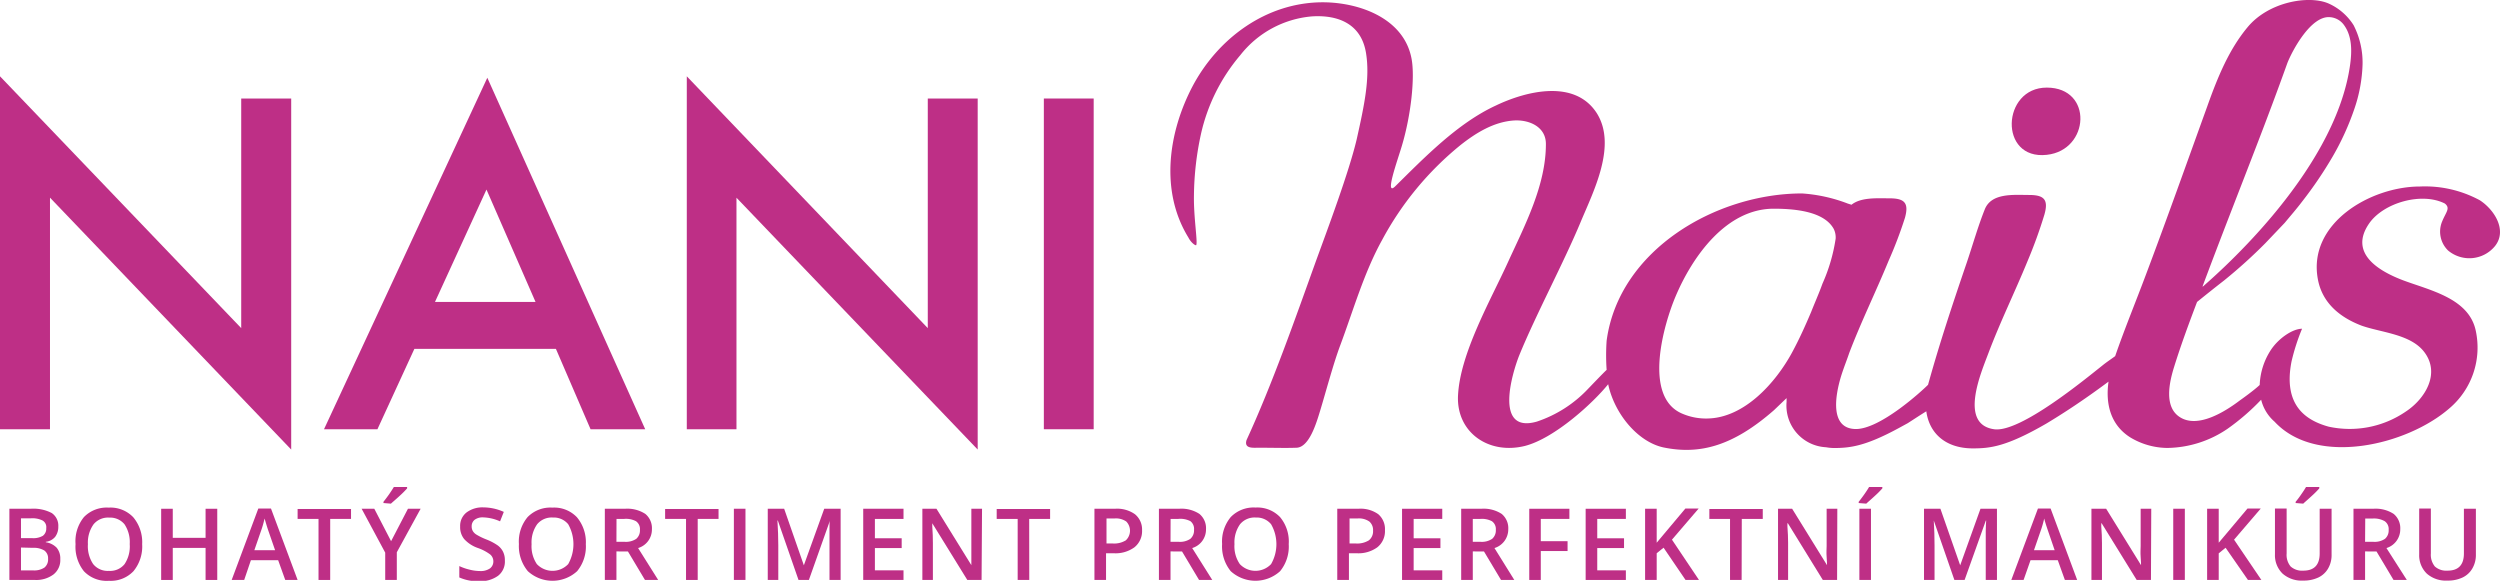
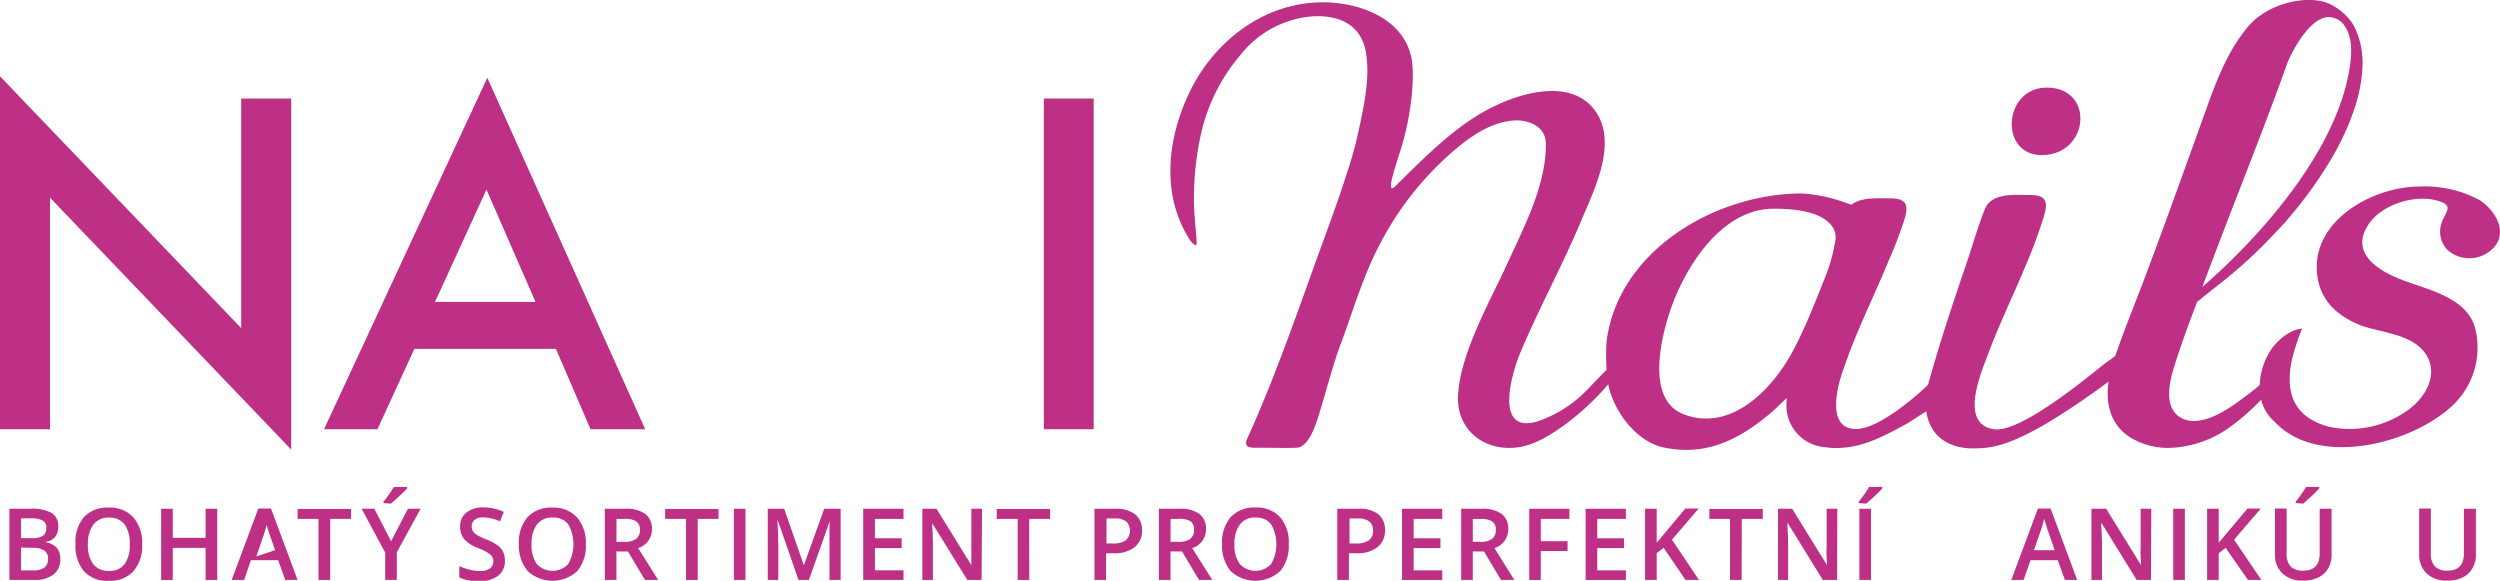
<svg xmlns="http://www.w3.org/2000/svg" viewBox="0 0 327.61 76.11" style="fill:#be2f86;">
  <g id="Vrstva_2" data-name="Vrstva 2">
    <g id="Vrstva_1-2" data-name="Vrstva 1">
      <path class="cls-1" d="M1.23,66.67H4a5.19,5.19,0,0,1,2.78.56A2,2,0,0,1,7.64,69a2.16,2.16,0,0,1-.42,1.36A1.88,1.88,0,0,1,6,71v.06a2.47,2.47,0,0,1,1.44.73,2.22,2.22,0,0,1,.46,1.48,2.39,2.39,0,0,1-.88,2A3.76,3.76,0,0,1,4.6,76H1.23Zm1.52,3.85H4.22a2.46,2.46,0,0,0,1.4-.31,1.16,1.16,0,0,0,.44-1,1,1,0,0,0-.48-1,3,3,0,0,0-1.51-.29H2.75Zm0,1.23v3H4.37a2.44,2.44,0,0,0,1.45-.37,1.37,1.37,0,0,0,.48-1.16,1.25,1.25,0,0,0-.49-1.08,2.67,2.67,0,0,0-1.51-.35Z" />
      <path class="cls-1" d="M18.63,71.31a5.09,5.09,0,0,1-1.14,3.54,4.1,4.1,0,0,1-3.22,1.26A4.11,4.11,0,0,1,11,74.86,5.14,5.14,0,0,1,9.9,71.3,5,5,0,0,1,11,67.76a4.15,4.15,0,0,1,3.24-1.24,4.12,4.12,0,0,1,3.22,1.26A5.09,5.09,0,0,1,18.63,71.31Zm-7.11,0a4.19,4.19,0,0,0,.69,2.61,2.44,2.44,0,0,0,2.06.89,2.43,2.43,0,0,0,2.05-.88A4.18,4.18,0,0,0,17,71.31a4.24,4.24,0,0,0-.68-2.6,2.43,2.43,0,0,0-2-.88,2.45,2.45,0,0,0-2.06.88A4.11,4.11,0,0,0,11.52,71.31Z" />
      <path class="cls-1" d="M28.47,76H26.94v-4.2h-4.3V76H21.12V66.67h1.52v3.81h4.3V66.67h1.53Z" />
-       <path class="cls-1" d="M37.38,76l-.93-2.59H32.88L32,76H30.36l3.49-9.36h1.66L39,76Zm-1.33-3.9-.88-2.54c-.06-.17-.15-.44-.26-.81s-.19-.63-.24-.8a13.74,13.74,0,0,1-.5,1.72l-.84,2.43Z" />
+       <path class="cls-1" d="M37.38,76l-.93-2.59H32.88L32,76H30.36l3.49-9.36h1.66L39,76Zm-1.33-3.9-.88-2.54s-.19-.63-.24-.8a13.74,13.74,0,0,1-.5,1.72l-.84,2.43Z" />
      <path class="cls-1" d="M43.27,76H41.74V68H39v-1.3h7V68H43.27Z" />
      <path class="cls-1" d="M51.25,70.92l2.21-4.25h1.66L52,72.37V76H50.48V72.42l-3.09-5.75h1.66Zm-1-5v-.16q.36-.45.75-1c.25-.37.46-.68.61-.94h1.74V64a12.56,12.56,0,0,1-1,1c-.44.41-.82.72-1.12,1Z" />
      <path class="cls-1" d="M66.16,73.46a2.35,2.35,0,0,1-.9,2,3.93,3.93,0,0,1-2.48.7,5.86,5.86,0,0,1-2.59-.49V74.18a6.73,6.73,0,0,0,1.35.47,5.57,5.57,0,0,0,1.34.18,2.15,2.15,0,0,0,1.34-.35,1.14,1.14,0,0,0,.43-.92,1.18,1.18,0,0,0-.4-.89,6,6,0,0,0-1.63-.86,4.32,4.32,0,0,1-1.8-1.18A2.47,2.47,0,0,1,60.3,69a2.22,2.22,0,0,1,.83-1.84,3.46,3.46,0,0,1,2.22-.67,6.61,6.61,0,0,1,2.67.59l-.49,1.24a5.8,5.8,0,0,0-2.22-.52,1.74,1.74,0,0,0-1.12.32,1.08,1.08,0,0,0-.38.85,1.21,1.21,0,0,0,.15.62,1.42,1.42,0,0,0,.51.49,8.29,8.29,0,0,0,1.26.61,7.1,7.1,0,0,1,1.5.79,2.28,2.28,0,0,1,.7.84A2.48,2.48,0,0,1,66.16,73.46Z" />
      <path class="cls-1" d="M76.77,71.31a5.09,5.09,0,0,1-1.14,3.54,4.78,4.78,0,0,1-6.46,0A5.14,5.14,0,0,1,68,71.3a5,5,0,0,1,1.14-3.54,4.18,4.18,0,0,1,3.25-1.24,4.11,4.11,0,0,1,3.21,1.26A5.09,5.09,0,0,1,76.77,71.31Zm-7.11,0a4.19,4.19,0,0,0,.69,2.61,2.83,2.83,0,0,0,4.11,0,5.31,5.31,0,0,0,0-5.22,2.43,2.43,0,0,0-2-.88,2.46,2.46,0,0,0-2.07.88A4.11,4.11,0,0,0,69.66,71.31Z" />
      <path class="cls-1" d="M80.78,72.26V76H79.26V66.67h2.63a4.34,4.34,0,0,1,2.67.67,2.42,2.42,0,0,1,.87,2,2.54,2.54,0,0,1-1.81,2.48L86.25,76H84.52l-2.23-3.73Zm0-1.26h1.06a2.43,2.43,0,0,0,1.54-.39,1.45,1.45,0,0,0,.48-1.18,1.25,1.25,0,0,0-.52-1.13A2.8,2.8,0,0,0,81.79,68h-1Z" />
      <path class="cls-1" d="M91.43,76H89.9V68H87.16v-1.3h7V68H91.43Z" />
      <path class="cls-1" d="M96.17,76V66.67h1.52V76Z" />
      <path class="cls-1" d="M104.64,76l-2.71-7.79h-.05c.07,1.16.11,2.24.11,3.25V76h-1.38V66.67h2.15l2.58,7.41h0l2.67-7.41h2.15V76h-1.46V71.38c0-.47,0-1.07,0-1.81s0-1.2.06-1.35h0L106,76Z" />
      <path class="cls-1" d="M118.4,76h-5.28V66.67h5.28V68h-3.75v2.54h3.51v1.28h-3.51v2.92h3.75Z" />
      <path class="cls-1" d="M128.63,76h-1.87l-4.59-7.43h0l0,.41c.06.8.08,1.52.08,2.17V76h-1.38V66.67h1.85l4.57,7.39h0c0-.1,0-.46,0-1.07s0-1.1,0-1.44V66.67h1.4Z" />
      <path class="cls-1" d="M134.88,76h-1.52V68h-2.75v-1.3h7V68h-2.74Z" />
      <path class="cls-1" d="M149.66,69.48a2.71,2.71,0,0,1-1,2.24,4.2,4.2,0,0,1-2.72.78h-1V76h-1.52V66.67h2.68a4.05,4.05,0,0,1,2.62.71A2.57,2.57,0,0,1,149.66,69.48ZM145,71.22h.81a2.92,2.92,0,0,0,1.72-.41,1.73,1.73,0,0,0,.06-2.47,2.39,2.39,0,0,0-1.53-.4H145Z" />
      <path class="cls-1" d="M153.39,72.26V76h-1.52V66.67h2.63a4.32,4.32,0,0,1,2.67.67,2.42,2.42,0,0,1,.87,2,2.54,2.54,0,0,1-1.81,2.48L158.86,76h-1.73l-2.23-3.73Zm0-1.26h1.06a2.41,2.41,0,0,0,1.54-.39,1.45,1.45,0,0,0,.48-1.18A1.27,1.27,0,0,0,156,68.3,2.86,2.86,0,0,0,154.4,68h-1Z" />
      <path class="cls-1" d="M168.88,71.31a5.09,5.09,0,0,1-1.13,3.54,4.8,4.8,0,0,1-6.47,0,5.14,5.14,0,0,1-1.13-3.56,5,5,0,0,1,1.14-3.54,4.18,4.18,0,0,1,3.25-1.24,4.11,4.11,0,0,1,3.21,1.26A5,5,0,0,1,168.88,71.31Zm-7.11,0a4.12,4.12,0,0,0,.7,2.61,2.82,2.82,0,0,0,4.1,0,5.25,5.25,0,0,0,0-5.22,2.43,2.43,0,0,0-2-.88,2.46,2.46,0,0,0-2.07.88A4.11,4.11,0,0,0,161.77,71.31Z" />
      <path class="cls-1" d="M181.49,69.48a2.7,2.7,0,0,1-1,2.24,4.22,4.22,0,0,1-2.72.78h-1V76h-1.53V66.67H178a4,4,0,0,1,2.61.71A2.57,2.57,0,0,1,181.49,69.48Zm-4.64,1.74h.81a2.92,2.92,0,0,0,1.72-.41,1.5,1.5,0,0,0,.55-1.27,1.46,1.46,0,0,0-.49-1.2,2.39,2.39,0,0,0-1.53-.4h-1.06Z" />
      <path class="cls-1" d="M189,76h-5.27V66.67H189V68h-3.75v2.54h3.51v1.28h-3.51v2.92H189Z" />
      <path class="cls-1" d="M193,72.26V76h-1.52V66.67h2.63a4.34,4.34,0,0,1,2.67.67,2.42,2.42,0,0,1,.87,2,2.56,2.56,0,0,1-1.81,2.48L198.44,76H196.7l-2.23-3.73ZM193,71H194a2.43,2.43,0,0,0,1.54-.39,1.45,1.45,0,0,0,.48-1.18,1.25,1.25,0,0,0-.52-1.13A2.8,2.8,0,0,0,194,68h-1Z" />
      <path class="cls-1" d="M201.91,76H200.4V66.67h5.26V68h-3.75v2.92h3.51v1.29h-3.51Z" />
      <path class="cls-1" d="M213.06,76h-5.27V66.67h5.27V68h-3.75v2.54h3.51v1.28h-3.51v2.92h3.75Z" />
      <path class="cls-1" d="M222.64,76h-1.76L218,71.77l-.9.73V76h-1.52V66.67h1.52v4.45l1.24-1.48,2.52-3h1.74l-3.5,4.08Z" />
      <path class="cls-1" d="M228.23,76h-1.52V68H224v-1.3h7V68h-2.75Z" />
      <path class="cls-1" d="M240.74,76h-1.87l-4.58-7.43h-.06l0,.41c.06.8.09,1.52.09,2.17V76H233V66.67h1.85l4.57,7.39h0c0-.1,0-.46-.05-1.07s0-1.1,0-1.44V66.67h1.4Z" />
      <path class="cls-1" d="M243.57,65.92v-.16q.36-.45.75-1c.26-.37.46-.68.61-.94h1.74V64a12.56,12.56,0,0,1-1,1c-.44.41-.81.72-1.11,1ZM243.66,76V66.67h1.52V76Z" />
-       <path class="cls-1" d="M256.11,76l-2.7-7.79h0c.07,1.16.1,2.24.1,3.25V76h-1.38V66.67h2.15l2.59,7.41h0l2.66-7.41h2.16V76h-1.47V71.38c0-.47,0-1.07,0-1.81s.05-1.2.06-1.35h-.05L257.45,76Z" />
      <path class="cls-1" d="M270.59,76l-.93-2.59h-3.57L265.18,76h-1.61l3.49-9.36h1.66L272.2,76Zm-1.34-3.9-.87-2.54q-.09-.26-.27-.81c-.11-.36-.19-.63-.23-.8a13.74,13.74,0,0,1-.5,1.72l-.84,2.43Z" />
      <path class="cls-1" d="M281.87,76H280l-4.59-7.43h-.05l0,.41c.06.8.09,1.52.09,2.17V76h-1.38V66.67H276l4.57,7.39h0c0-.1,0-.46-.05-1.07s0-1.1,0-1.44V66.67h1.39Z" />
      <path class="cls-1" d="M284.79,76V66.67h1.52V76Z" />
      <path class="cls-1" d="M296.34,76h-1.76l-2.93-4.22-.9.73V76h-1.52V66.67h1.52v4.45L292,69.64l2.52-3h1.74l-3.5,4.08Z" />
      <path class="cls-1" d="M305.54,66.67v6a3.48,3.48,0,0,1-.44,1.8,2.92,2.92,0,0,1-1.28,1.2,4.44,4.44,0,0,1-2,.41,3.76,3.76,0,0,1-2.7-.91,3.35,3.35,0,0,1-1-2.53v-6h1.53v5.89a2.37,2.37,0,0,0,.53,1.71,2.25,2.25,0,0,0,1.65.54c1.43,0,2.15-.75,2.15-2.26V66.67Zm-4.71-.75v-.16q.38-.45.75-1c.26-.37.46-.68.61-.94h1.74V64a12.56,12.56,0,0,1-1,1c-.44.41-.81.72-1.11,1Z" />
-       <path class="cls-1" d="M309.93,72.26V76h-1.52V66.67H311a4.34,4.34,0,0,1,2.67.67,2.42,2.42,0,0,1,.87,2,2.56,2.56,0,0,1-1.81,2.48L315.4,76h-1.74l-2.23-3.73Zm0-1.26H311a2.43,2.43,0,0,0,1.54-.39,1.45,1.45,0,0,0,.48-1.18,1.25,1.25,0,0,0-.52-1.13,2.8,2.8,0,0,0-1.55-.35h-1Z" />
      <path class="cls-1" d="M324.45,66.67v6a3.49,3.49,0,0,1-.45,1.8,2.92,2.92,0,0,1-1.28,1.2,4.41,4.41,0,0,1-2,.41,3.76,3.76,0,0,1-2.7-.91,3.35,3.35,0,0,1-1-2.53v-6h1.53v5.89a2.41,2.41,0,0,0,.53,1.71,2.25,2.25,0,0,0,1.65.54c1.43,0,2.15-.75,2.15-2.26V66.67Z" />
      <path class="cls-1" d="M268.22,20.29c5.64-.61,6.1-8.81,0-8.81C262.3,11.47,261.89,21,268.22,20.29Z" />
      <path class="cls-1" d="M183.7,19.13c1.22-4.06,1.73-9,1.28-11.41C184,2.39,178.13.31,173.35.3v0c-7.35,0-13.71,4.66-17.07,11-3.19,6.07-4.29,13.76-.54,19.84.26.53.78,1,1,1,.26-.26-.34-3.63-.28-6.58a39.29,39.29,0,0,1,.92-8,24.05,24.05,0,0,1,5.16-10.34,13.36,13.36,0,0,1,9.36-5.07c3.49-.23,6.5,1,7.11,4.81.53,3.28-.21,6.75-1.22,11.28-1,4.26-3.8,11.74-5.3,15.85-2.72,7.56-5.77,16.27-9.14,23.58-.35,1.16.86,1,1.66,1,1.63,0,3.46.06,4.94,0,1.64-.12,2.56-3.25,3.05-4.86.76-2.5,1.73-6.17,2.65-8.61,1.7-4.56,3.1-9.48,5.46-13.74a40.85,40.85,0,0,1,10.27-12.44c2-1.58,4.35-3.05,7-3.23,2-.13,4.22.82,4.2,3.1,0,5.38-2.75,10.62-4.94,15.4-2.27,5-6.35,12.06-6.58,17.63-.18,4.74,4,7.69,8.76,6.52,3.91-1,9-5.69,10.92-8.09.82,3.87,3.88,7.55,7.23,8.28,4.83,1,9.17-.22,14.5-4.88l1.65-1.58v.5a5.47,5.47,0,0,0,5.17,5.94,6.38,6.38,0,0,0,1,.1c2.06,0,4.06-.19,8.47-2.58l1.23-.67c.69-.44,1.53-1,2.44-1.56.38,2.81,2.44,4.84,6.06,4.86,2.26,0,4.39-.19,9.7-3.27,1.91-1.15,4.6-2.86,8.12-5.48-.4,2.8.19,5.61,2.82,7.29A9.54,9.54,0,0,0,284,58.7a14.3,14.3,0,0,0,7.92-2.52,29.58,29.58,0,0,0,4.39-3.8,5.56,5.56,0,0,0,1.76,2.88c5.49,5.92,17.35,3.1,22.92-1.76a10.44,10.44,0,0,0,3.45-10.13c-.87-4.26-5.94-5.3-9.48-6.62-3.16-1.19-7.23-3.53-4.49-7.48,1.9-2.72,6.89-4.13,9.91-2.6.77.62.15,1.11-.36,2.37a3.45,3.45,0,0,0,.79,3.79,4.34,4.34,0,0,0,6.15-.59c1.64-2.08-.12-4.79-2-6a15.08,15.08,0,0,0-7.83-1.8h0c-6.5,0-14.74,4.83-13.39,12.14.57,3.11,2.87,5,5.72,6.09,2.58.92,6.45,1.1,8.24,3.48,2.12,2.81.09,6.11-2.4,7.76a13,13,0,0,1-10.15,2c-3-.83-6-2.81-4.85-8.58a27.43,27.43,0,0,1,1.37-4.25c-1.22,0-3.07,1.23-4.1,2.8a9,9,0,0,0-1.45,4.57c-.77.72-2.34,1.84-2.57,2-1.92,1.46-5.61,3.82-8,2.14-2-1.4-1.24-4.61-.64-6.53.89-2.86,1.93-5.67,3-8.49,1.16-.94,2.35-1.89,3.56-2.83a66.55,66.55,0,0,0,5.39-4.87l2.54-2.67c.77-.93,1.55-1.82,2.29-2.8a52.8,52.8,0,0,0,4-5.9,34.88,34.88,0,0,0,2.79-6.1,19.67,19.67,0,0,0,1.12-6,10.77,10.77,0,0,0-1.17-5.09A7.47,7.47,0,0,0,305.15.46c-2.56-1.12-7.86-.25-10.64,3.13-2.36,2.85-3.83,6.31-5.28,10.4-2.64,7.3-5.26,14.68-8,21.95-1.33,3.56-2.8,7.11-4.05,10.73-.57.42-1.18.82-1.69,1.24-2.26,1.79-10.77,8.82-14.17,8.34-4.63-.65-1.73-7.36-.77-9.92,1.54-4.1,3.46-8,5.13-12.07a61.88,61.88,0,0,0,2.23-6.15c.54-1.91,0-2.56-2-2.56s-4.93-.31-5.81,1.87-1.63,4.82-2.37,7c-1.81,5.29-3.58,10.61-5.07,16-.62.64-6.28,5.89-9.54,5.8s-2.73-4.15-1.8-7.11c.36-1.11.77-2.12,1-2.83,1.55-4.08,3.48-8,5.15-12.06a55.53,55.53,0,0,0,2.16-5.67c.53-1.91,0-2.56-2-2.56-1.57,0-3.75-.17-5,.84l-.48-.15a20.51,20.51,0,0,0-6-1.33h0c-11.24,0-24,7.38-25.61,19.29a27.55,27.55,0,0,0,0,3.83c-.42.38-2.22,2.27-2.38,2.43a16.31,16.31,0,0,1-6.77,4.35c-5.64,1.61-3.21-6.39-2.32-8.64,2.18-5.35,5.85-12.19,8.07-17.53,1.67-4,4.77-10,2.12-14.23-2.88-4.52-9.27-2.93-13.28-1-5,2.32-9.32,6.8-13.19,10.61C181.43,25.72,183.12,21.08,183.7,19.13ZM307.12,3.22c1.14,1.5,1.08,3.5.86,5.18C306,23.08,289.22,37,288.65,37.58l0-.1c2.34-6.28,4.8-12.51,7.21-18.79,1.19-3.09,2.58-6.78,3.89-10.44.64-1.62,3.08-6.22,5.58-6A2.47,2.47,0,0,1,307.12,3.22ZM232.44,27.35h0c2.79,0,6.6.35,7.86,2.65a2.51,2.51,0,0,1,.25,1.28,22.63,22.63,0,0,1-1.73,5.9c-.45,1.26-1,2.48-1.48,3.7-.76,1.8-1.57,3.59-2.5,5.31-2.17,4-6.24,8.52-11,8.65a7.86,7.86,0,0,1-3.36-.62c-5.26-2.17-2.43-11.82-.87-15.46,2.19-5.14,6.59-11.41,12.83-11.41Z" />
      <path class="cls-1" d="M0,56.25V10L31.61,43V12.91h6.55v46L6.55,25.9V56.25Z" />
      <path class="cls-1" d="M72.85,45.72H54.3L49.46,56.25h-7L63.86,10.19,84.55,56.25H77.39Zm-2.67-6.15L63.75,24.84,57,39.57Z" />
-       <path class="cls-1" d="M90,56.25V10L121.58,43V12.91h6.54v46l-31.61-33V56.25Z" />
      <path class="cls-1" d="M143.32,12.91V56.25h-6.53V12.91Z" />
    </g>
  </g>
</svg>